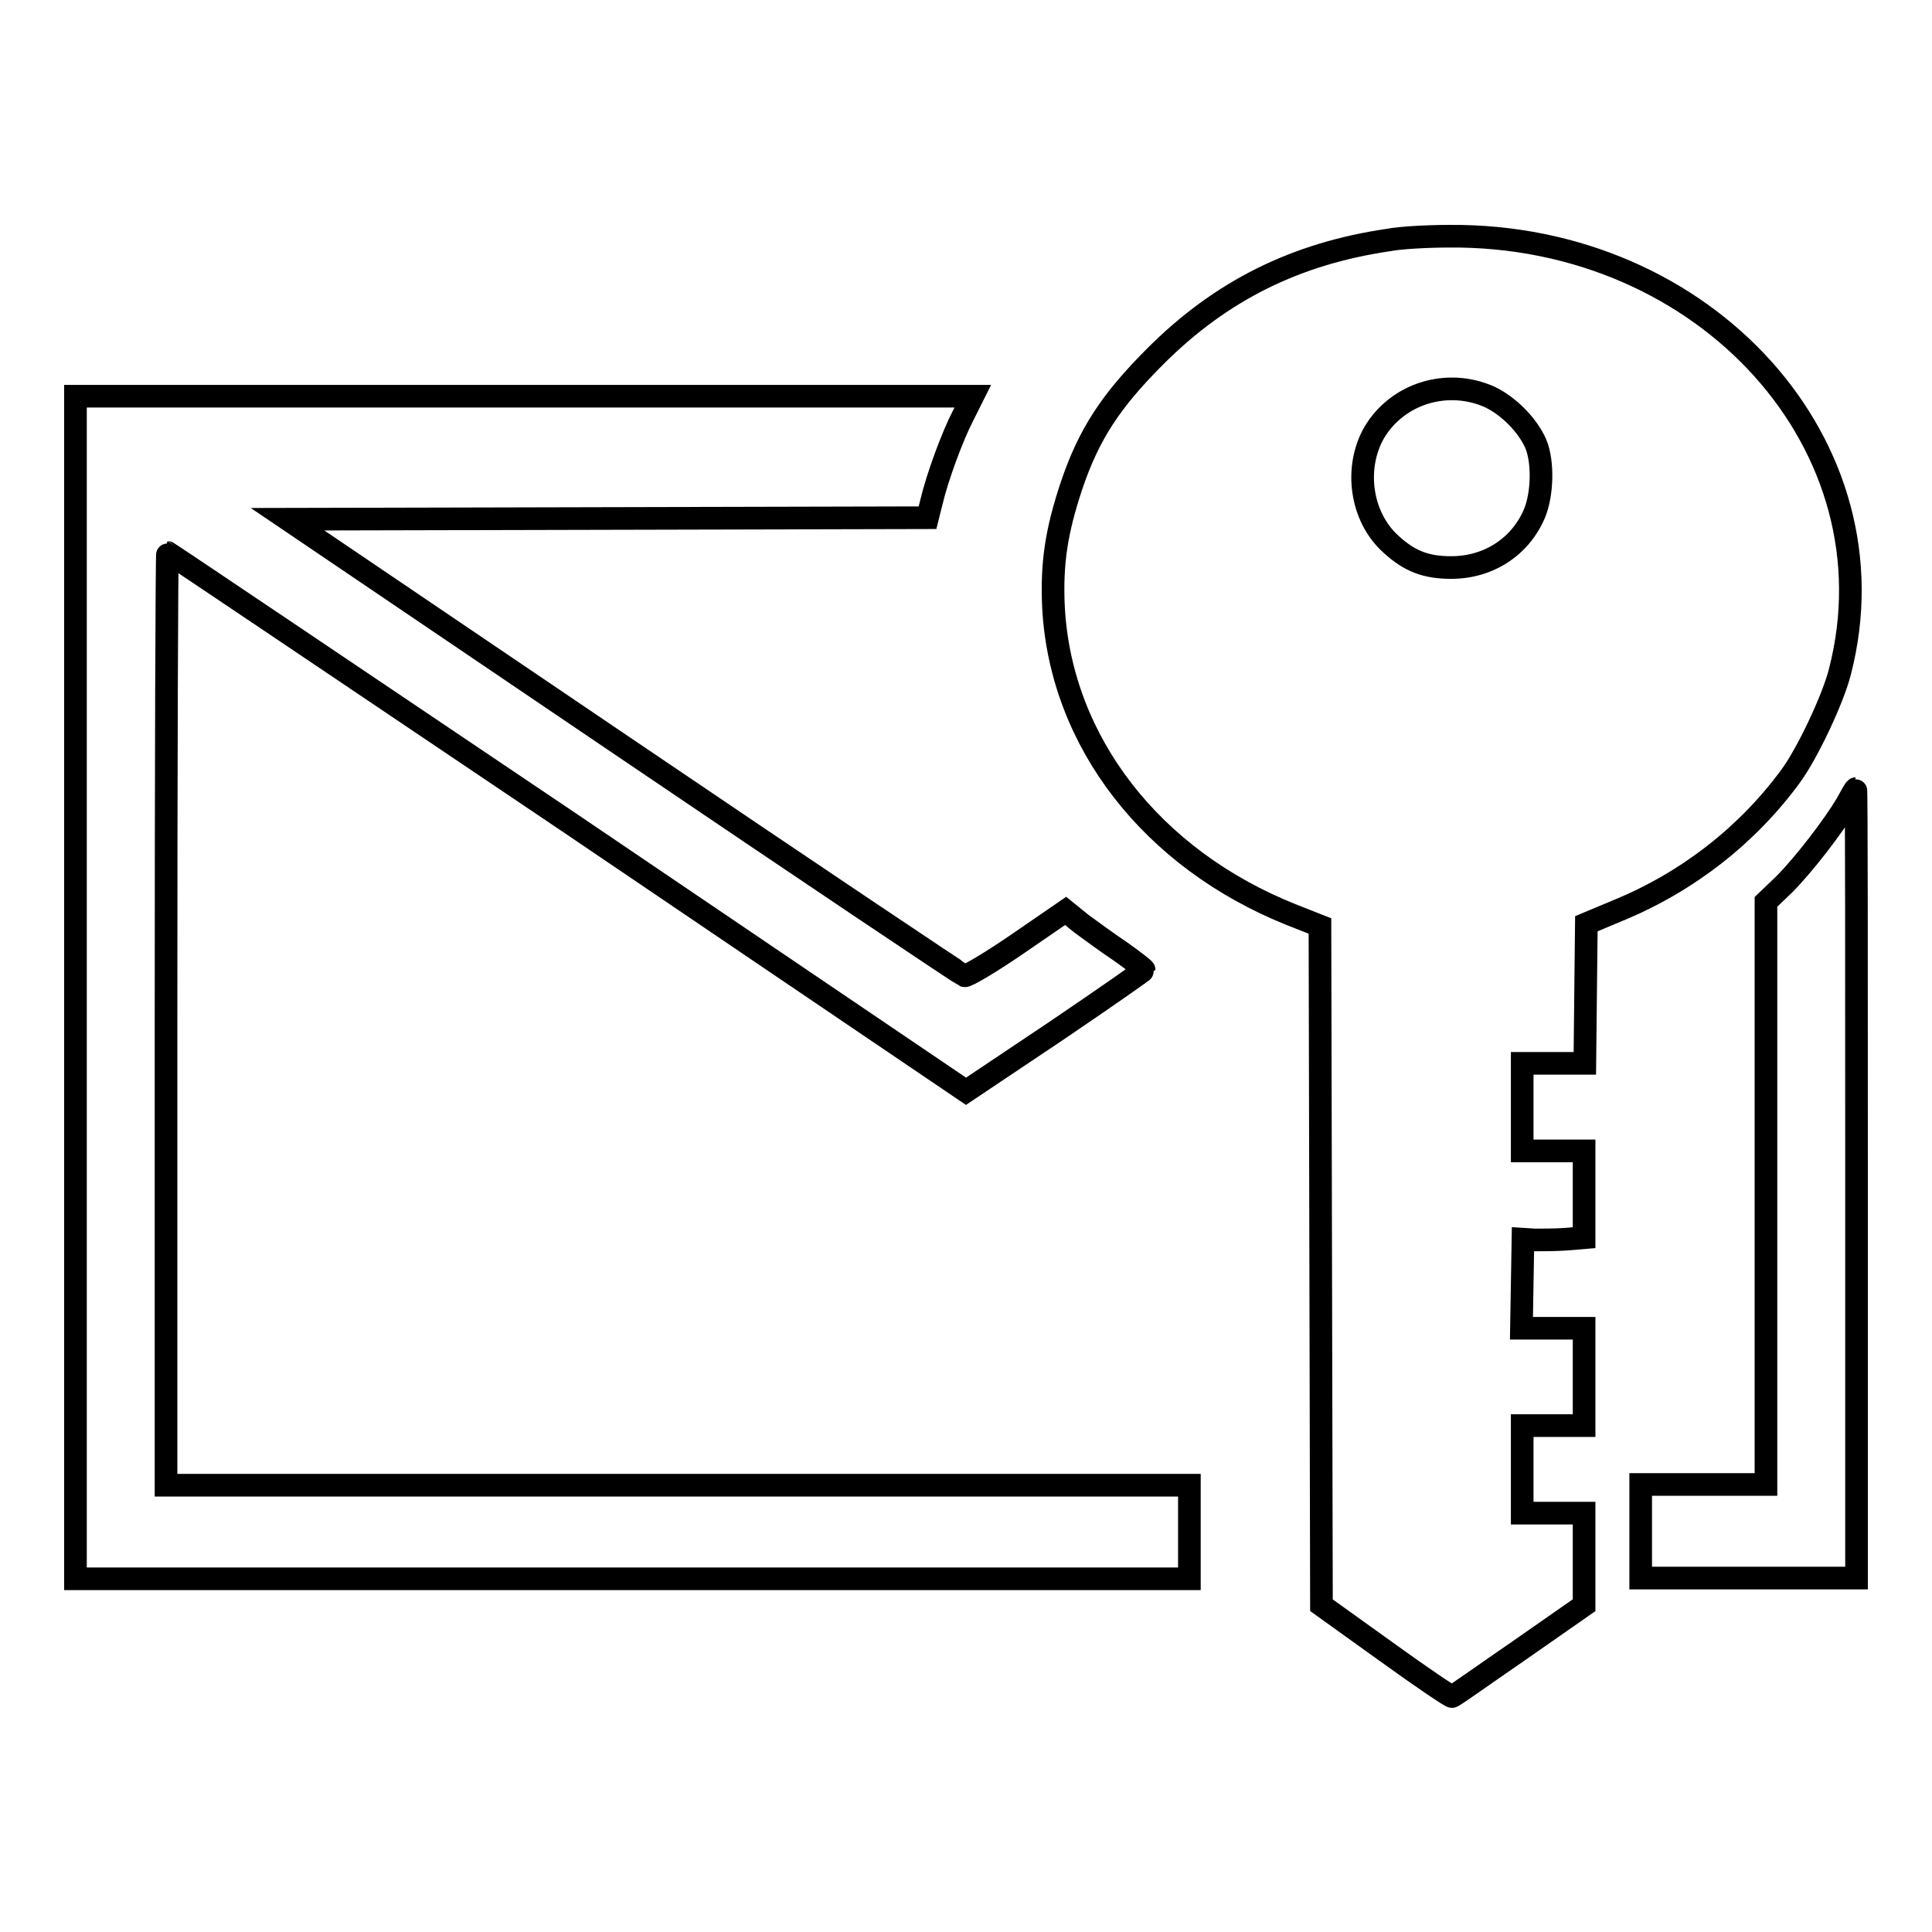
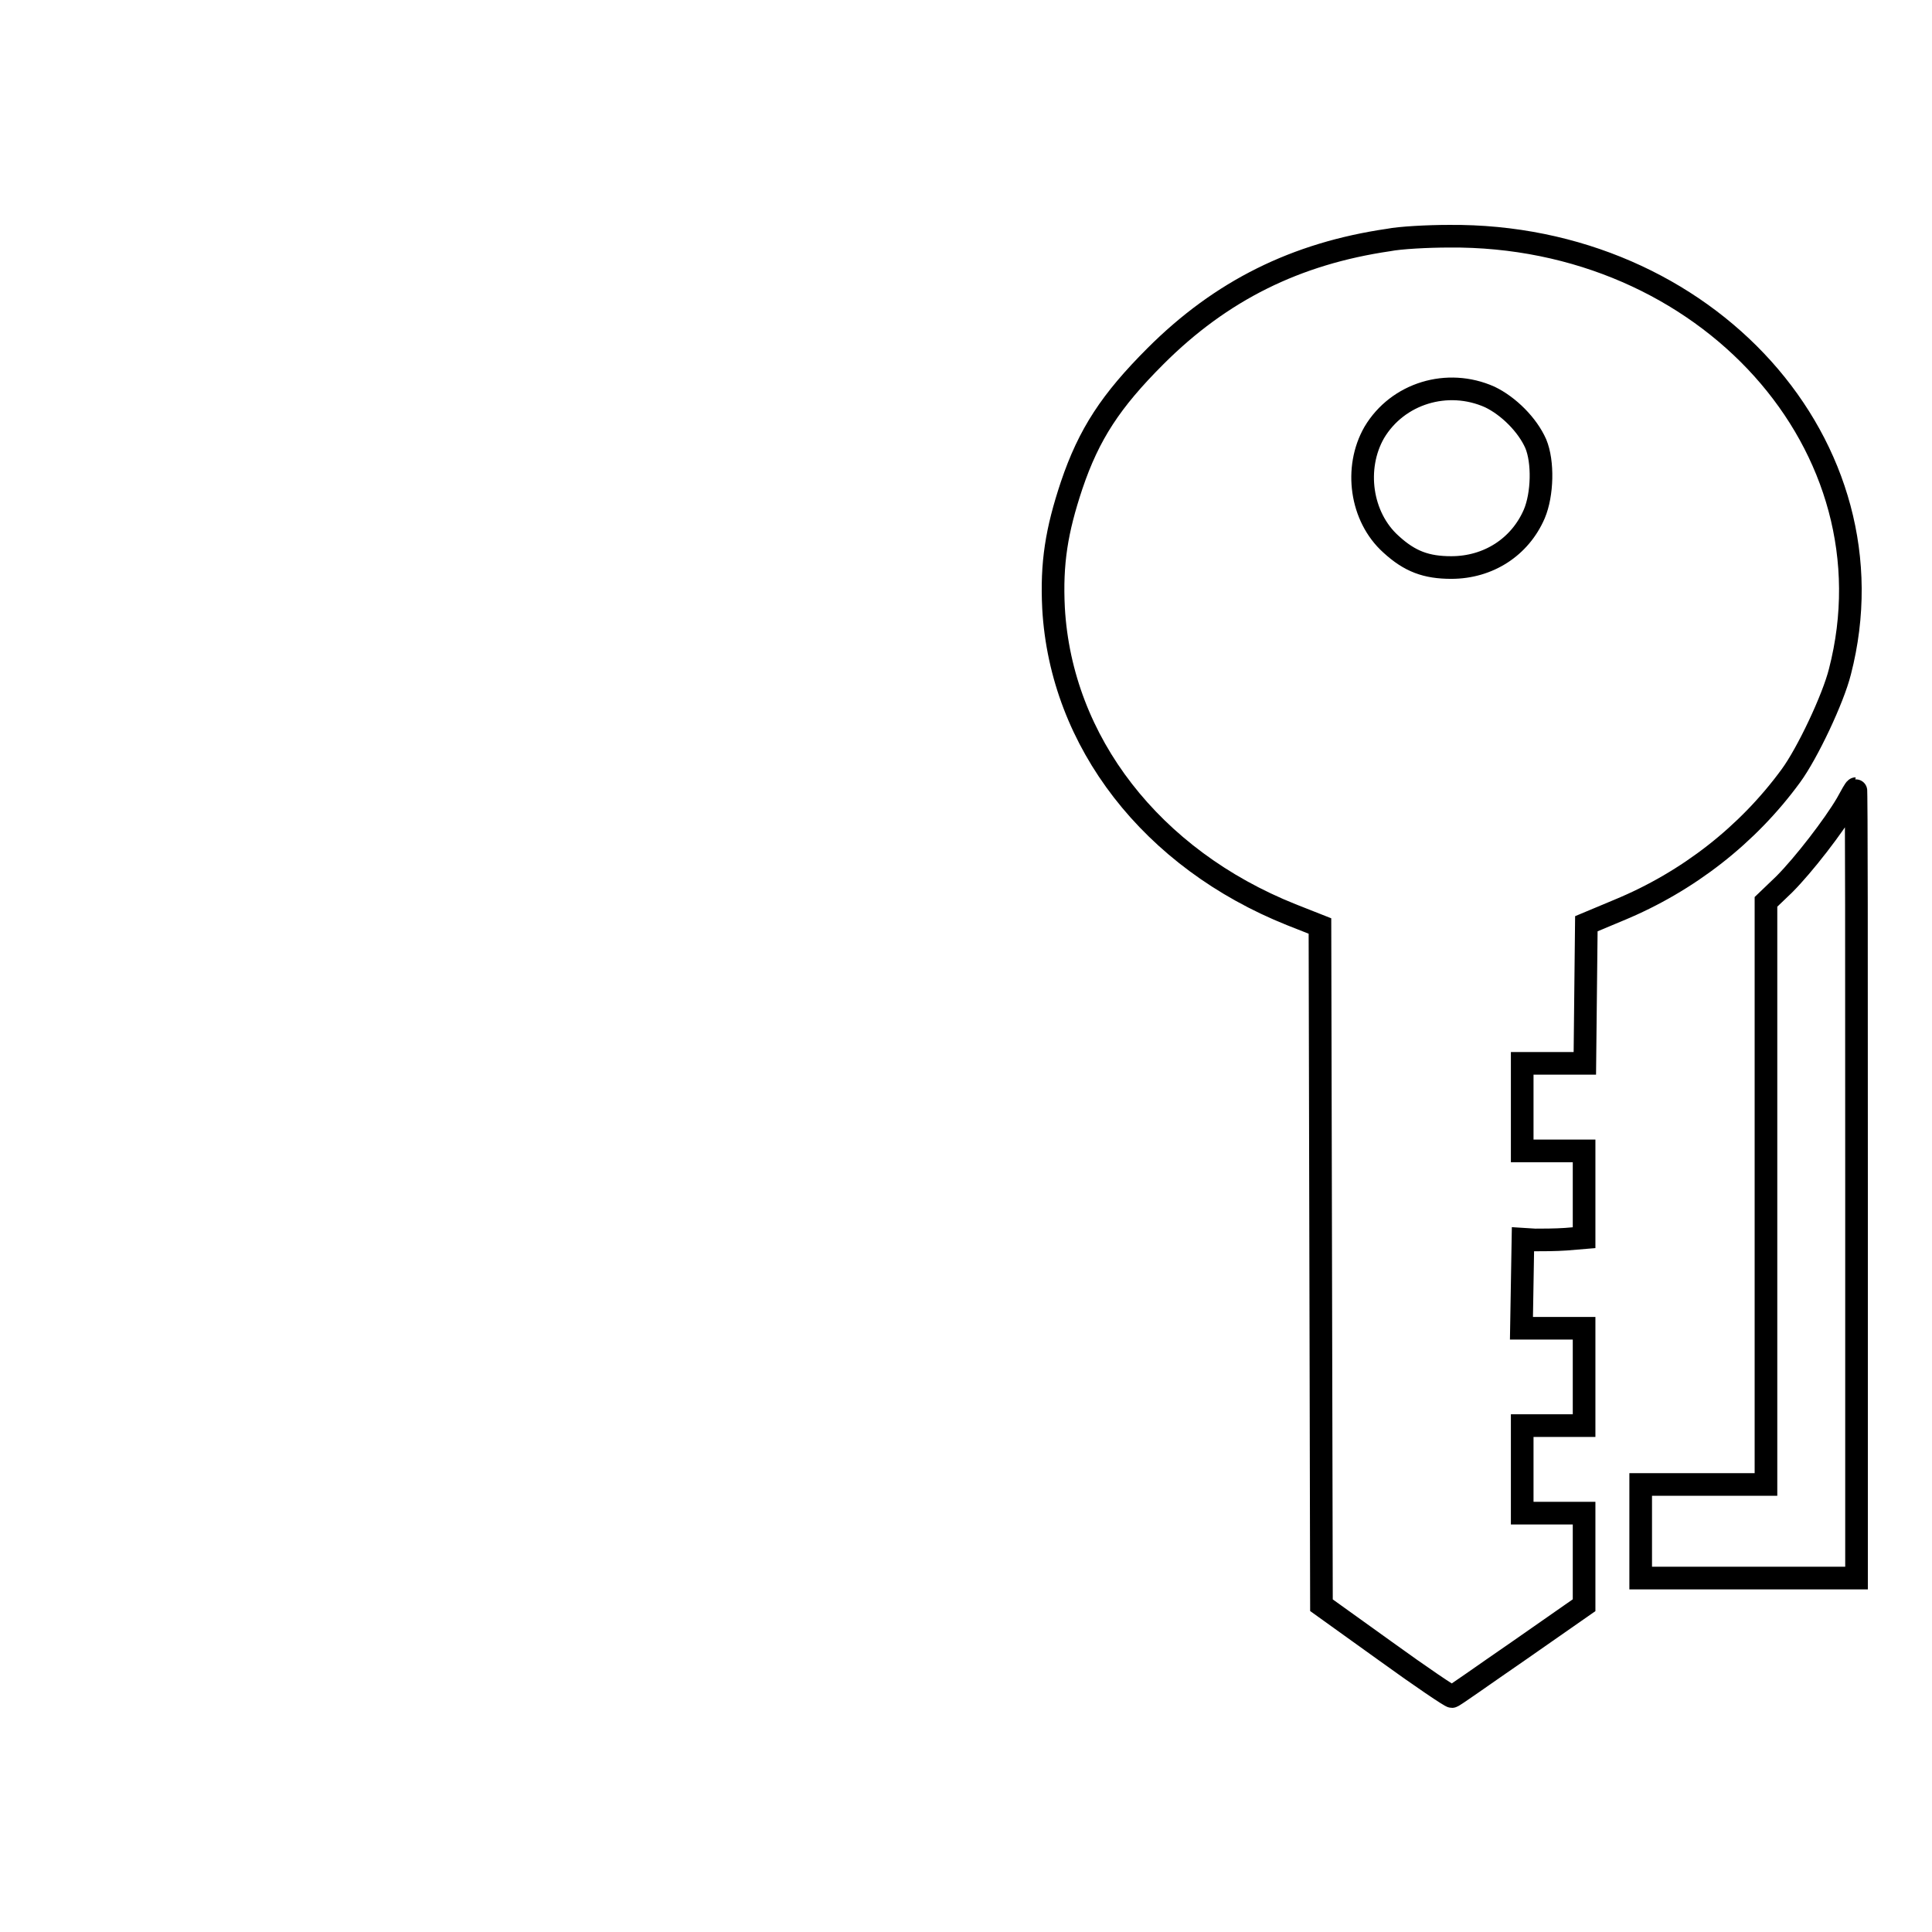
<svg xmlns="http://www.w3.org/2000/svg" version="1.1" x="0px" y="0px" viewBox="0 0 256 256" enable-background="new 0 0 256 256" xml:space="preserve">
  <g>
    <g>
      <g>
        <path stroke-width="3" fill-opacity="0" stroke="#000000" d="M184,31.8c-12.3,1.8-22.2,6.7-30.9,15.4c-5.9,5.9-8.8,10.3-11.1,17.1c-2,6-2.7,10.3-2.4,16.3c1,17.7,13,33.2,31.5,40.6l3.8,1.5l0.1,45l0.1,45l8.5,6.1c4.7,3.4,8.7,6.1,8.8,6c0.2,0,4.1-2.8,8.9-6.1l8.6-6v-6.1v-6.1h-4.1h-4.1v-5.8v-5.8h4.1h4.1v-6.5V176h-4.1h-4.2l0.1-5.9l0.1-5.9l1.6,0.1c0.9,0,2.7,0,4.1-0.1l2.4-0.2v-5.8v-5.7h-4.1h-4.1v-5.8v-5.8h4.1h4.2l0.1-9.3l0.1-9.2l4.3-1.8c9.2-3.8,17.1-10,22.8-17.8c2.2-3,5.6-10.2,6.5-13.8c7.7-29.8-17.7-58-51.8-57.7C189.2,31.3,185.5,31.5,184,31.8z M197.4,52.6c2.5,1.2,5,3.7,6.1,6.2c1,2.4,0.9,6.7-0.2,9.3c-1.9,4.4-6.1,7.1-11,7.1c-3.3,0-5.5-0.8-8-3.1c-4-3.6-4.9-10.1-2.2-14.8C185.2,52.1,191.8,50.1,197.4,52.6z" />
-         <path stroke-width="3" fill-opacity="0" stroke="#000000" d="M10,130.8v78.4h73.8h73.8V203v-6.2H89.7H22V135c0-34,0.1-61.8,0.2-61.8s24,16.1,53.1,35.7l52.7,35.7l11.8-7.9c6.5-4.4,11.8-8.1,11.8-8.2c0-0.1-1.4-1.2-3.1-2.4c-1.8-1.2-4.1-2.9-5.2-3.7l-2.1-1.7l-6.4,4.4c-3.5,2.4-6.7,4.3-7,4.2S107.2,115.6,82.7,99L38.1,68.8l42.4-0.1l42.4-0.1l0.5-2c0.8-3.4,2.8-8.8,4.2-11.5l1.3-2.6H69.5H10V130.8z" />
        <path stroke-width="3" fill-opacity="0" stroke="#000000" d="M244.7,106.5c-1.7,2.9-5.7,8.1-8.3,10.7l-2.4,2.3v38.6v38.6h-8.3h-8.3v6.2v6.2h14.3H246v-52.3c0-28.8,0-52.3-0.1-52.3C245.8,104.5,245.3,105.4,244.7,106.5z" />
      </g>
    </g>
  </g>
</svg>